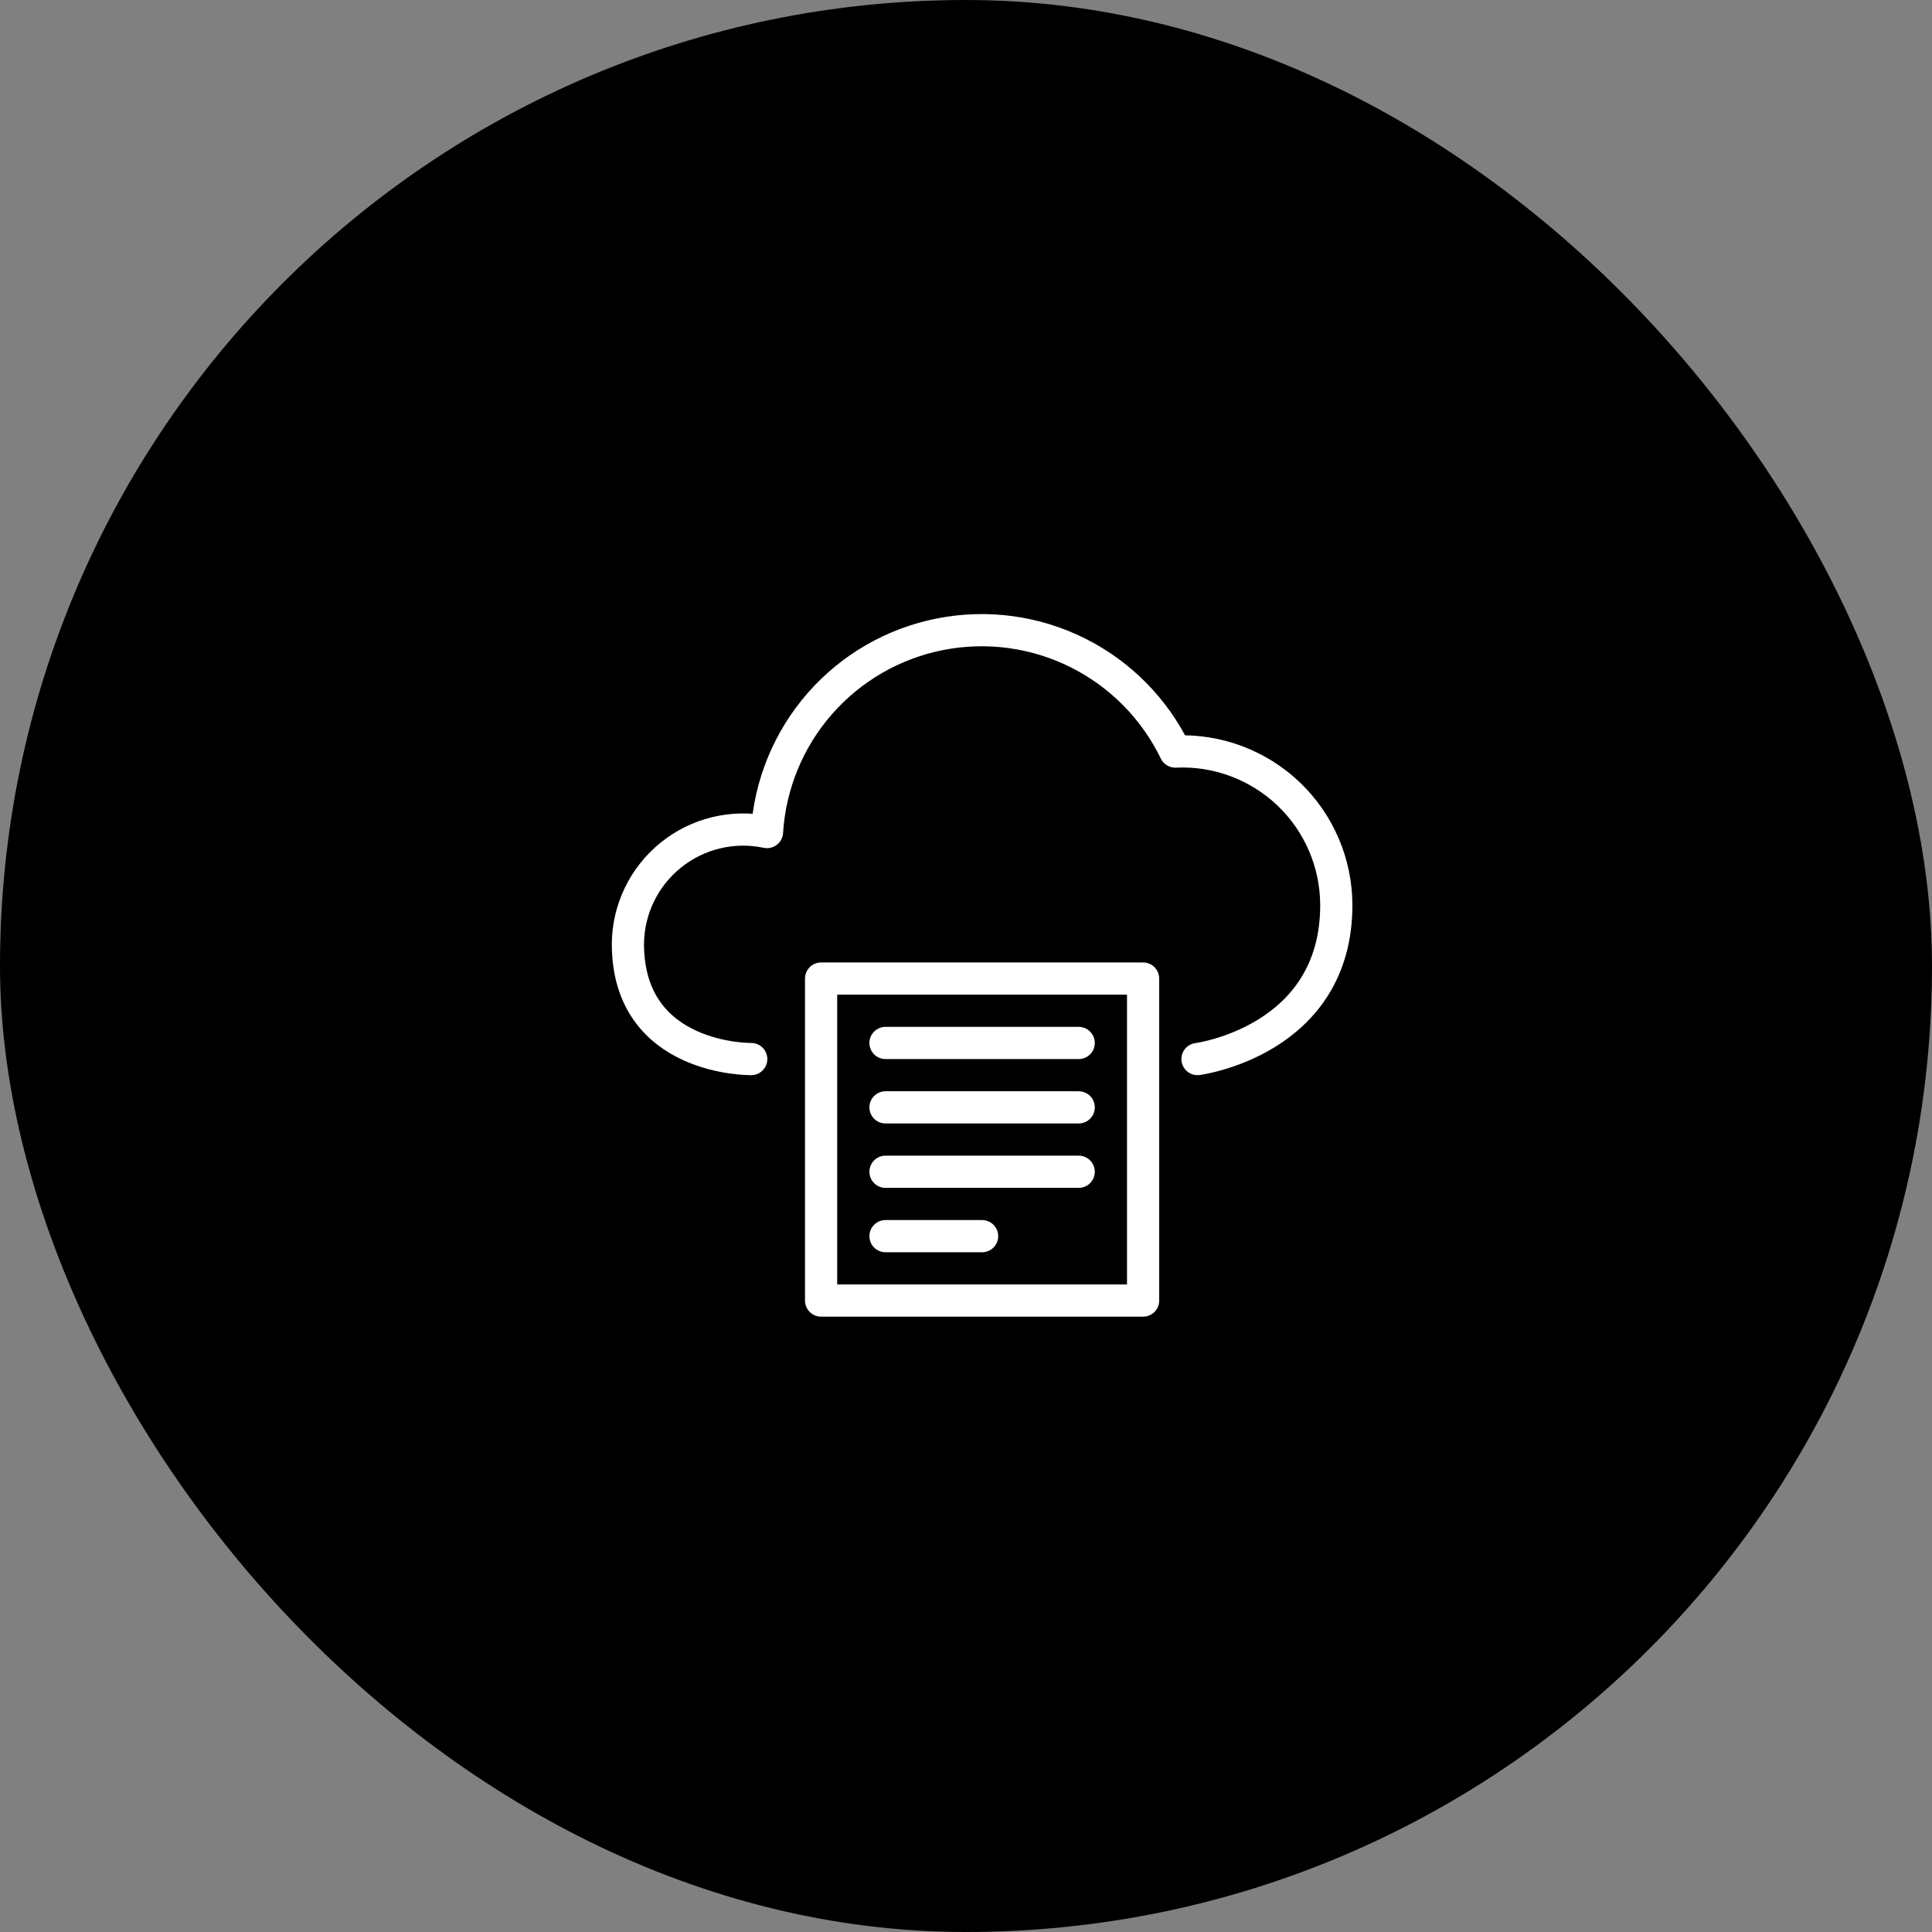
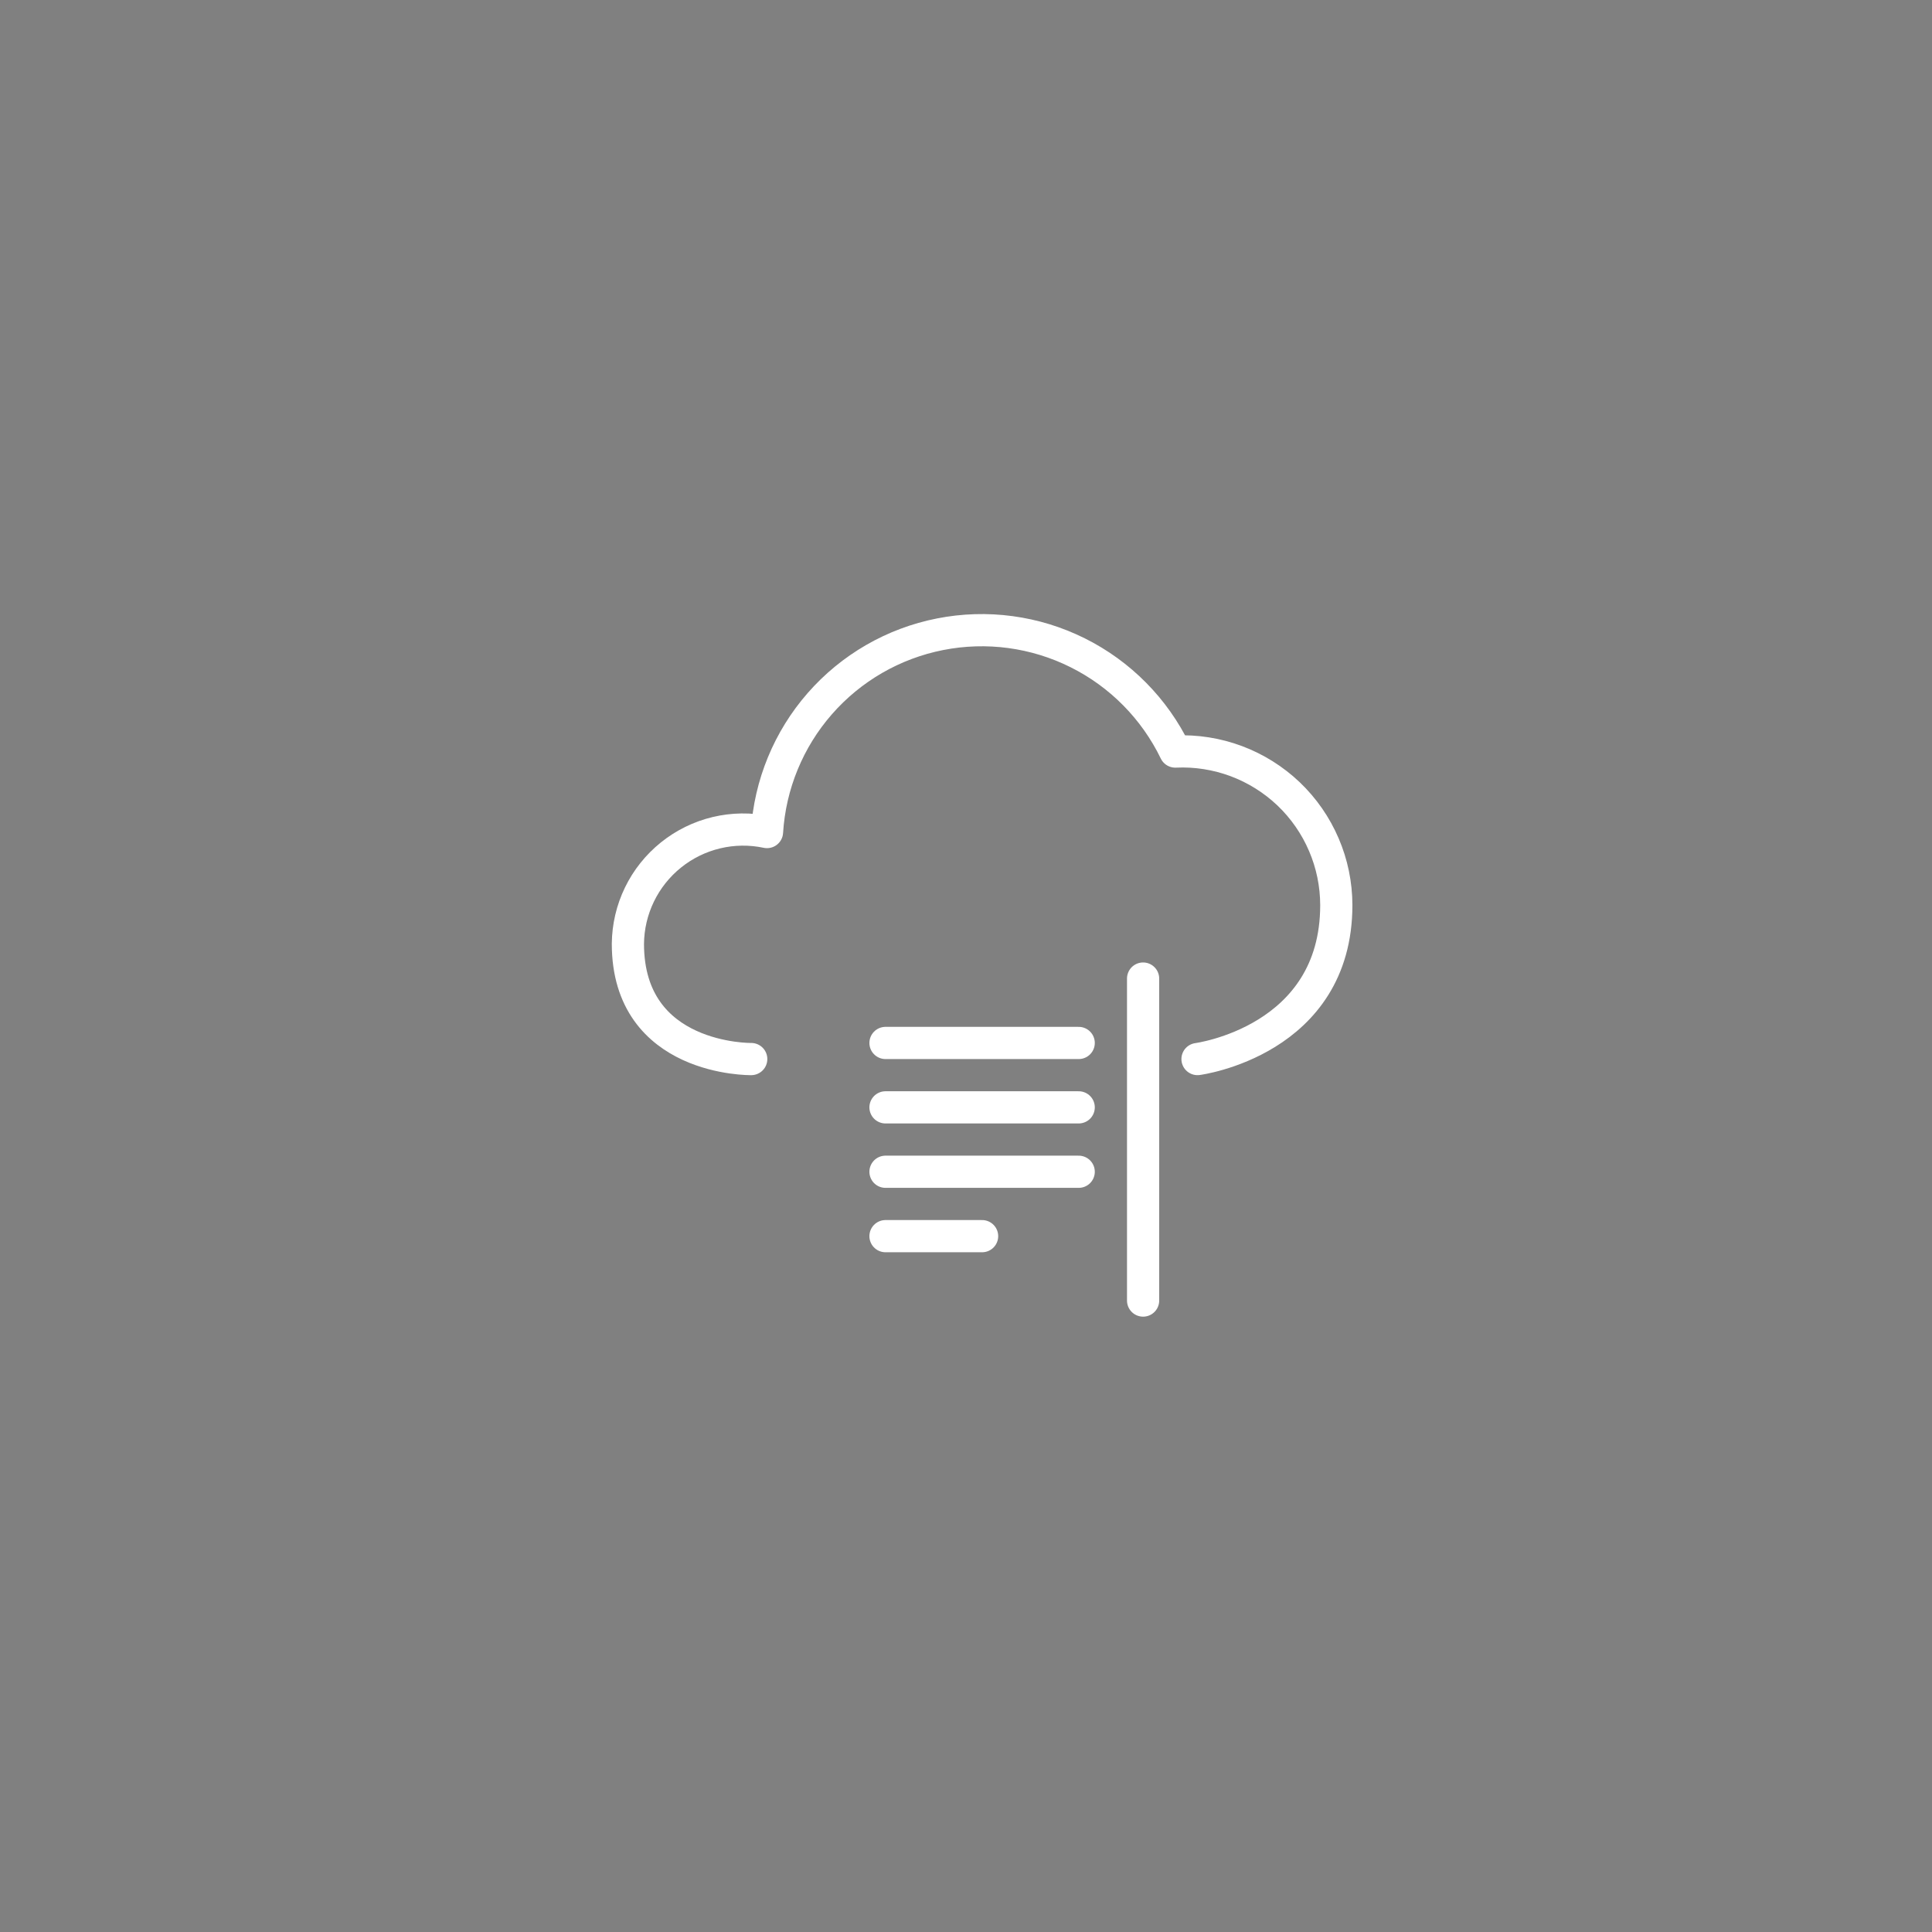
<svg xmlns="http://www.w3.org/2000/svg" width="60" height="60" viewBox="0 0 60 60" fill="none">
  <rect x="0" y="0" width="60" height="60" fill="#808080" stroke="none" />
-   <rect width="60" height="60" rx="30" fill="black" />
  <g clip-path="url(#clip0_2_70)">
    <path d="M37.19 32.89C37.19 32.89 41.5 32.33 41.5 28.11C41.499 27.464 41.368 26.825 41.113 26.232C40.859 25.638 40.487 25.102 40.02 24.656C39.552 24.211 38.999 23.864 38.395 23.638C37.79 23.412 37.145 23.31 36.5 23.34C35.856 22.011 34.791 20.932 33.469 20.273C32.147 19.613 30.644 19.411 29.195 19.697C27.746 19.982 26.433 20.74 25.46 21.852C24.488 22.963 23.911 24.366 23.82 25.84C23.301 25.73 22.765 25.737 22.249 25.86C21.733 25.983 21.251 26.22 20.838 26.552C20.425 26.884 20.09 27.303 19.859 27.78C19.627 28.257 19.505 28.78 19.5 29.31C19.5 32.95 23.33 32.89 23.33 32.89" stroke="white" stroke-linecap="round" stroke-linejoin="round" />
-     <path d="M35.5 30.39H25.5V40.39H35.5V30.39Z" stroke="white" stroke-linecap="round" stroke-linejoin="round" />
+     <path d="M35.5 30.39V40.39H35.5V30.39Z" stroke="white" stroke-linecap="round" stroke-linejoin="round" />
    <path d="M27.5 32.39H33.5" stroke="white" stroke-linecap="round" stroke-linejoin="round" />
    <path d="M27.5 34.39H33.5" stroke="white" stroke-linecap="round" stroke-linejoin="round" />
    <path d="M27.5 36.39H33.5" stroke="white" stroke-linecap="round" stroke-linejoin="round" />
    <path d="M27.5 38.39H30.5" stroke="white" stroke-linecap="round" stroke-linejoin="round" />
  </g>
  <defs>
    <clipPath id="clip0_2_70">
      <rect width="23" height="21.89" fill="white" transform="translate(19 19)" />
    </clipPath>
  </defs>
</svg>